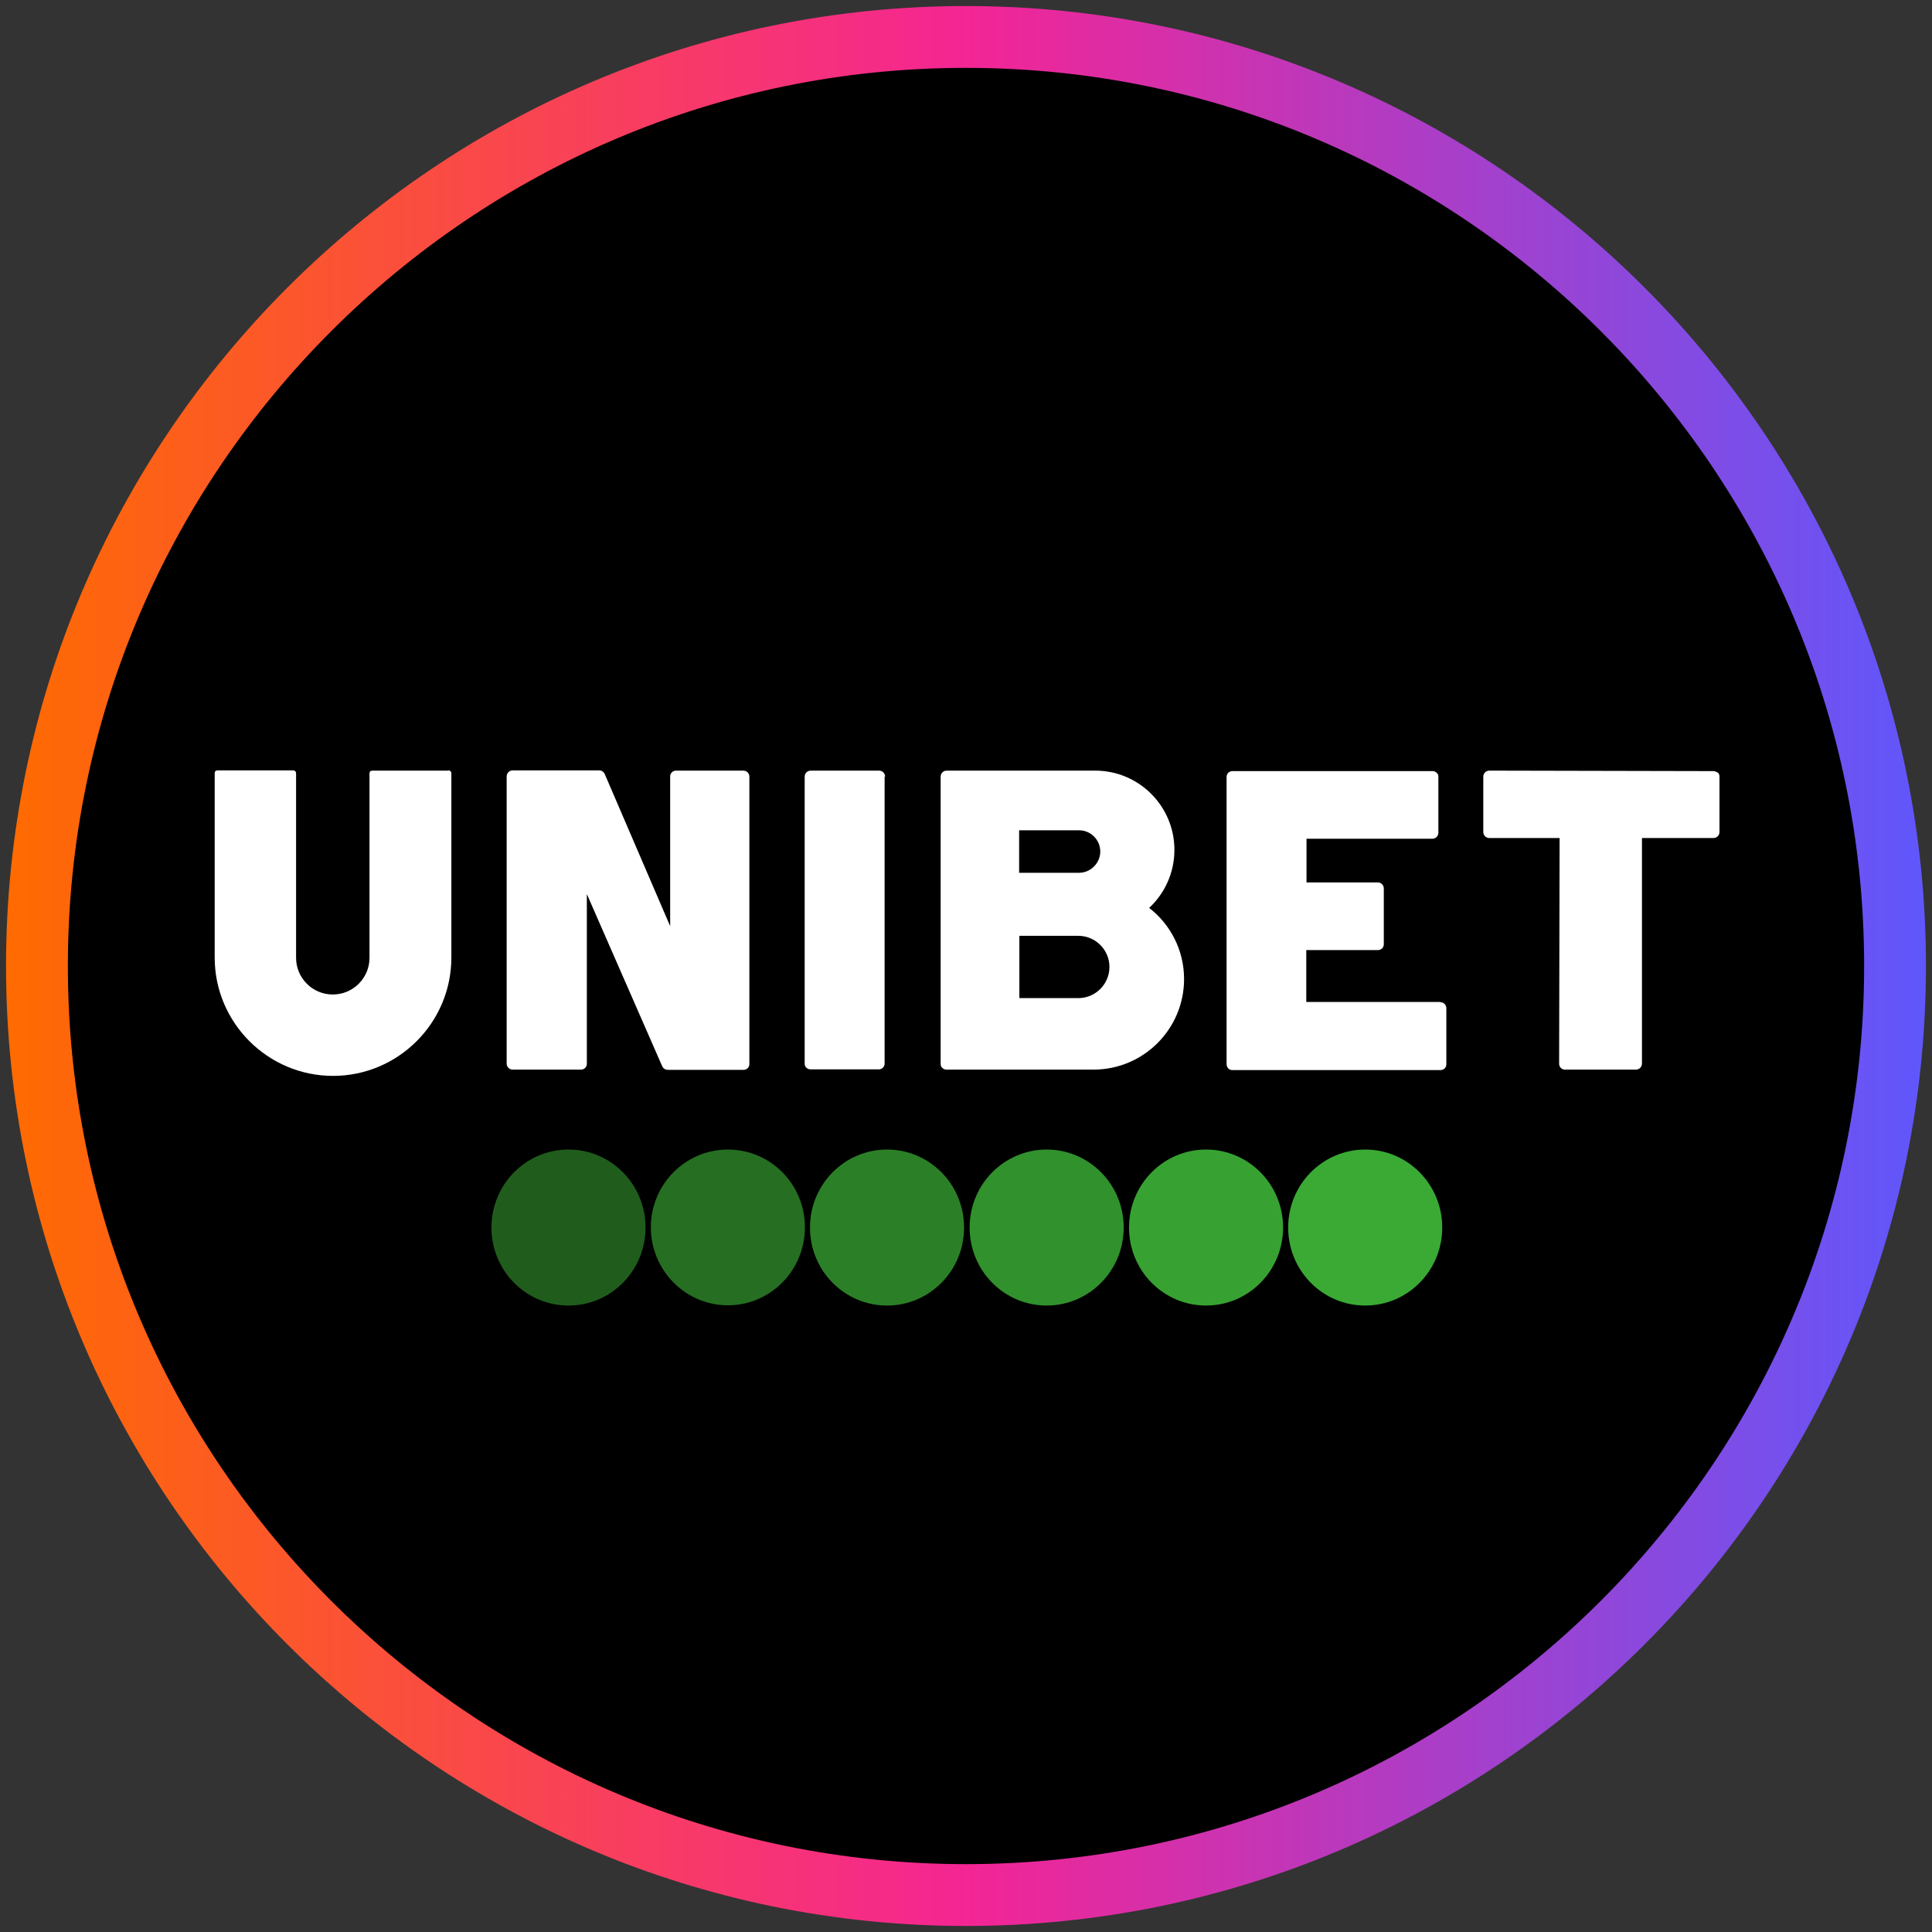
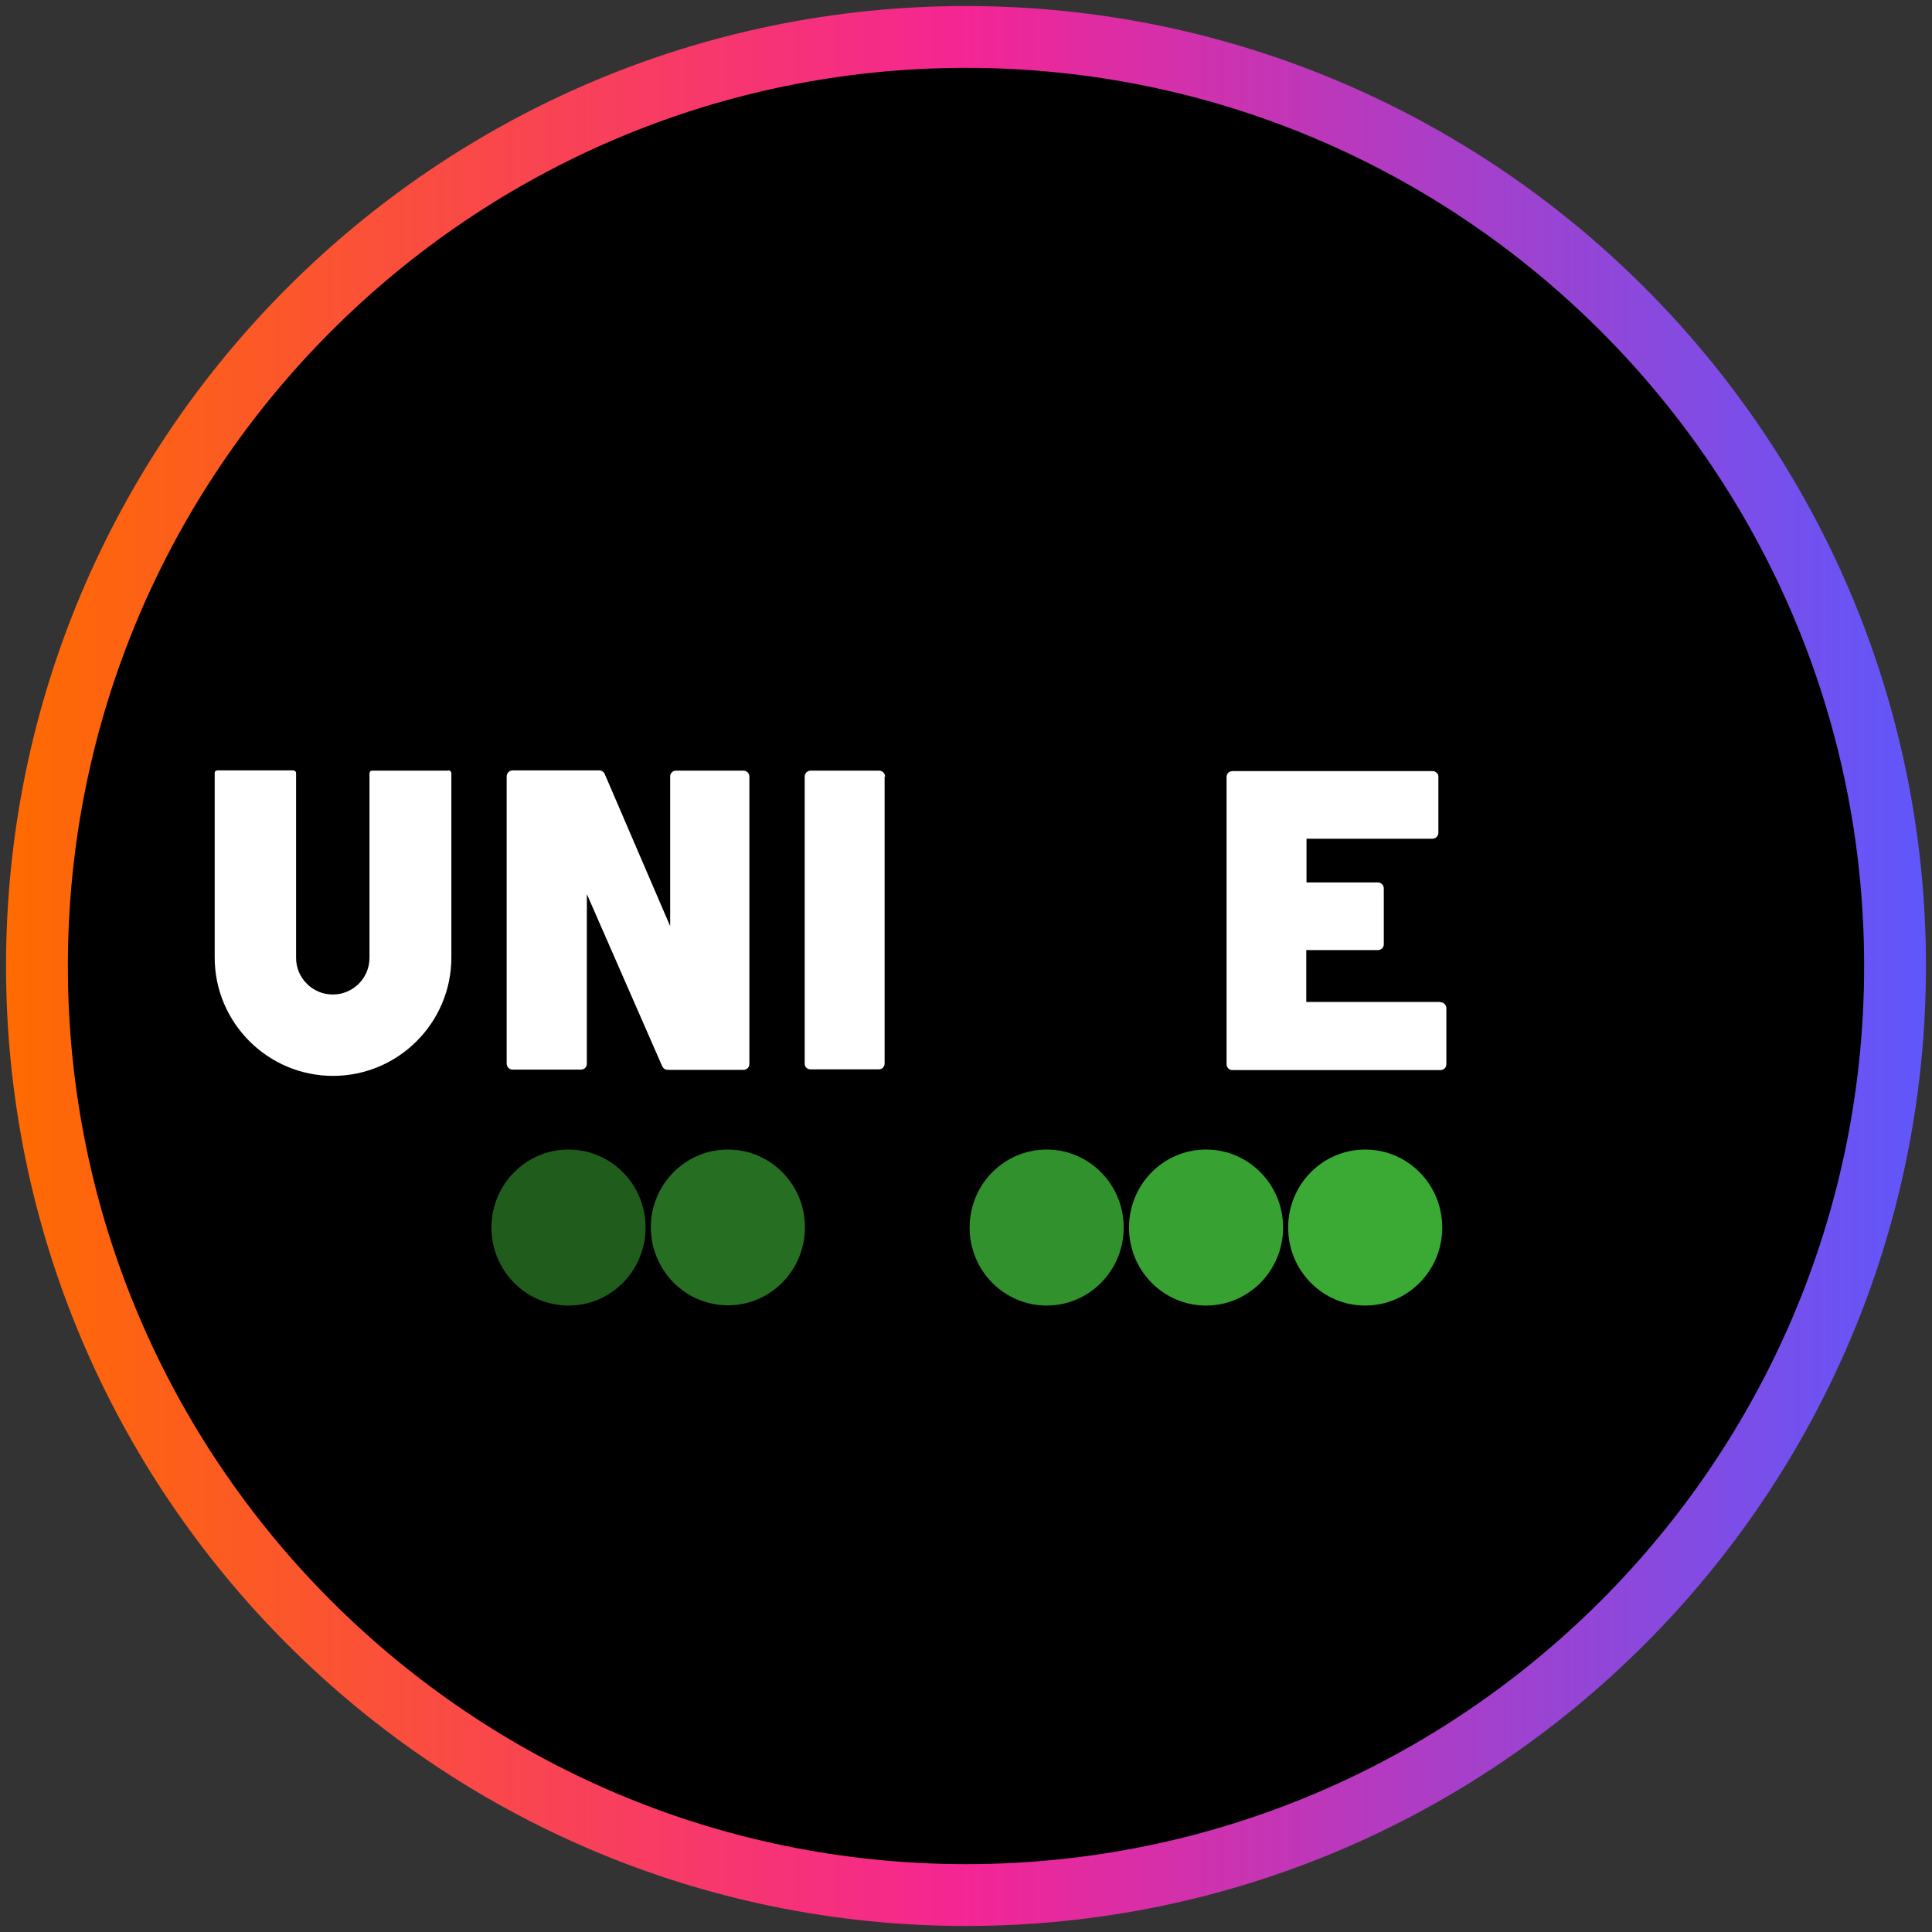
<svg xmlns="http://www.w3.org/2000/svg" width="80" height="80" viewBox="0 0 80 80">
  <rect x="0" y="0" width="80" height="80" fill="#333333" stroke="none" />
  <defs>
    <style>
      .cls-1 {
        fill: url(#linear-gradient);
      }

      .cls-1, .cls-2, .cls-3, .cls-4, .cls-5, .cls-6, .cls-7, .cls-8, .cls-9 {
        stroke-width: 0px;
      }

      .cls-2 {
        opacity: .55;
      }

      .cls-2, .cls-3, .cls-4, .cls-5, .cls-7 {
        isolation: isolate;
      }

      .cls-2, .cls-3, .cls-4, .cls-5, .cls-7, .cls-8 {
        fill: #3aaa35;
      }

      .cls-3 {
        opacity: .75;
      }

      .cls-4 {
        opacity: .65;
      }

      .cls-5 {
        opacity: .85;
      }

      .cls-7 {
        opacity: .95;
      }

      .cls-9 {
        fill: #fff;
      }
    </style>
    <linearGradient id="linear-gradient" x1=".25" y1="40" x2="79.75" y2="40" gradientUnits="userSpaceOnUse">
      <stop offset="0" stop-color="#ff6b00" />
      <stop offset=".5" stop-color="#f42594" />
      <stop offset="1" stop-color="#5f57fc" />
    </linearGradient>
  </defs>
  <g id="circle_frame" data-name="circle frame">
    <g>
      <circle class="cls-6" cx="40" cy="40" r="38.47" />
      <path class="cls-1" d="M40,79.75C18.08,79.75.25,61.92.25,40S18.08.25,40,.25s39.75,17.83,39.75,39.75-17.83,39.75-39.75,39.75ZM40,2.81C19.49,2.81,2.81,19.49,2.81,40s16.68,37.19,37.19,37.19,37.19-16.68,37.19-37.19S60.51,2.81,40,2.81Z" />
    </g>
  </g>
  <g id="unibet">
    <g>
      <path class="cls-7" d="M49.94,47.6c-1.76,0-3.19,1.44-3.19,3.23s1.43,3.23,3.19,3.23,3.19-1.44,3.19-3.23-1.43-3.23-3.19-3.23Z" />
      <path class="cls-8" d="M56.53,47.6c-1.76,0-3.19,1.44-3.19,3.23s1.43,3.23,3.19,3.23,3.19-1.44,3.19-3.23-1.43-3.23-3.19-3.23Z" />
      <path class="cls-2" d="M23.54,47.6c-1.76,0-3.19,1.44-3.19,3.23s1.43,3.23,3.19,3.23,3.19-1.44,3.19-3.23-1.43-3.23-3.19-3.23Z" />
      <path class="cls-4" d="M30.14,47.6c-1.76,0-3.19,1.44-3.19,3.22s1.43,3.23,3.19,3.23,3.19-1.44,3.19-3.23-1.43-3.22-3.19-3.22Z" />
      <path class="cls-5" d="M43.34,47.6c-1.76,0-3.19,1.44-3.19,3.23s1.43,3.23,3.19,3.23,3.19-1.44,3.19-3.23-1.43-3.23-3.19-3.23Z" />
-       <path class="cls-3" d="M36.73,47.6c-1.76,0-3.19,1.44-3.19,3.23s1.43,3.23,3.19,3.23,3.19-1.44,3.19-3.23-1.43-3.23-3.19-3.23Z" />
      <path class="cls-9" d="M59.64,41.49h-5.55s0-2.15,0-2.15h2.97s0,0,0,0c.07,0,.13-.03.17-.07.05-.05.07-.11.07-.17v-2.31c0-.14-.11-.25-.24-.25h-2.96s0-1.81,0-1.81h5.21s0,0,0,0c.14,0,.25-.11.25-.25v-2.31c0-.07-.02-.13-.07-.17-.05-.05-.11-.07-.17-.07h-8.29s0,0,0,0c-.07,0-.13.03-.17.07-.05.05-.07.11-.07.17v11.89c0,.14.1.25.24.25h8.62s0,0,0,0c.07,0,.13-.03.17-.07.05-.05.07-.11.07-.17v-2.32c0-.14-.11-.25-.24-.25Z" />
      <path class="cls-9" d="M30.78,31.91h-2.79s0,0,0,0c-.07,0-.13.03-.17.07-.05.05-.07.11-.07.17v6.2s-2.71-6.3-2.71-6.3c-.04-.09-.13-.15-.23-.15h-3.58c-.14,0-.25.11-.25.25v11.89c0,.14.11.25.25.25h2.83c.07,0,.13-.03.17-.07.05-.05.07-.11.07-.17v-7.03s3.12,7.13,3.12,7.13c.04.09.13.15.23.15h3.14s0,0,0,0c.07,0,.13-.03.17-.07.05-.05.07-.11.07-.17v-11.9c0-.14-.11-.25-.25-.25Z" />
      <path class="cls-9" d="M18.55,31.91h-3.14s-.06.01-.08.03c-.02.02-.03.05-.03.08v7.64c0,.84-.68,1.52-1.52,1.52s-1.52-.68-1.52-1.52v-6.27h0s0-.45,0-.45v-.92c0-.07-.05-.12-.12-.12h-3.14s-.06.01-.08.03c-.02.02-.03.05-.03.08v7.64c0,2.7,2.2,4.9,4.9,4.9s4.9-2.2,4.9-4.9v-6.71h0s0-.92,0-.92c0-.07-.05-.12-.12-.12Z" />
      <path class="cls-9" d="M36.65,32.16c0-.14-.11-.25-.25-.25h-2.83s0,0,0,0c-.14,0-.25.11-.25.25v11.88c0,.07.02.13.07.17.05.05.11.07.17.07h2.83s0,0,0,0c.07,0,.13-.03.17-.07.05-.05.07-.11.07-.17v-11.88Z" />
-       <path class="cls-9" d="M47.59,37.59c.64-.6,1.04-1.45,1.04-2.4,0-1.81-1.47-3.28-3.28-3.28-.02,0-.05,0-.07,0h-1.54s0,0,0,0h-4.54s0,0,0,0c-.14,0-.25.11-.25.25v11.89c0,.07.02.13.07.17.05.05.11.07.17.07h4.54s.81,0,.81,0h.74c2.07,0,3.75-1.68,3.75-3.75,0-1.2-.57-2.27-1.45-2.95ZM42.2,34.38h2.48c.49,0,.88.4.88.88s-.4.88-.88.88h-2.48v-1.77ZM44.65,41.33s0,0,0,0h-2.44v-2.58h2.44c.71,0,1.29.58,1.29,1.29s-.58,1.29-1.29,1.29Z" />
-       <path class="cls-9" d="M71.14,32s-.11-.07-.17-.07l-9.3-.02h0c-.14,0-.25.11-.25.25v2.29c0,.14.11.25.24.25h2.92s-.02,9.35-.02,9.35c0,.07.03.13.07.17.05.05.11.07.17.07h2.94s0,0,0,0c.14,0,.25-.11.25-.25v-9.34s2.96,0,2.96,0h0c.14,0,.25-.11.25-.25v-2.29c0-.07-.02-.13-.07-.17Z" />
    </g>
  </g>
</svg>